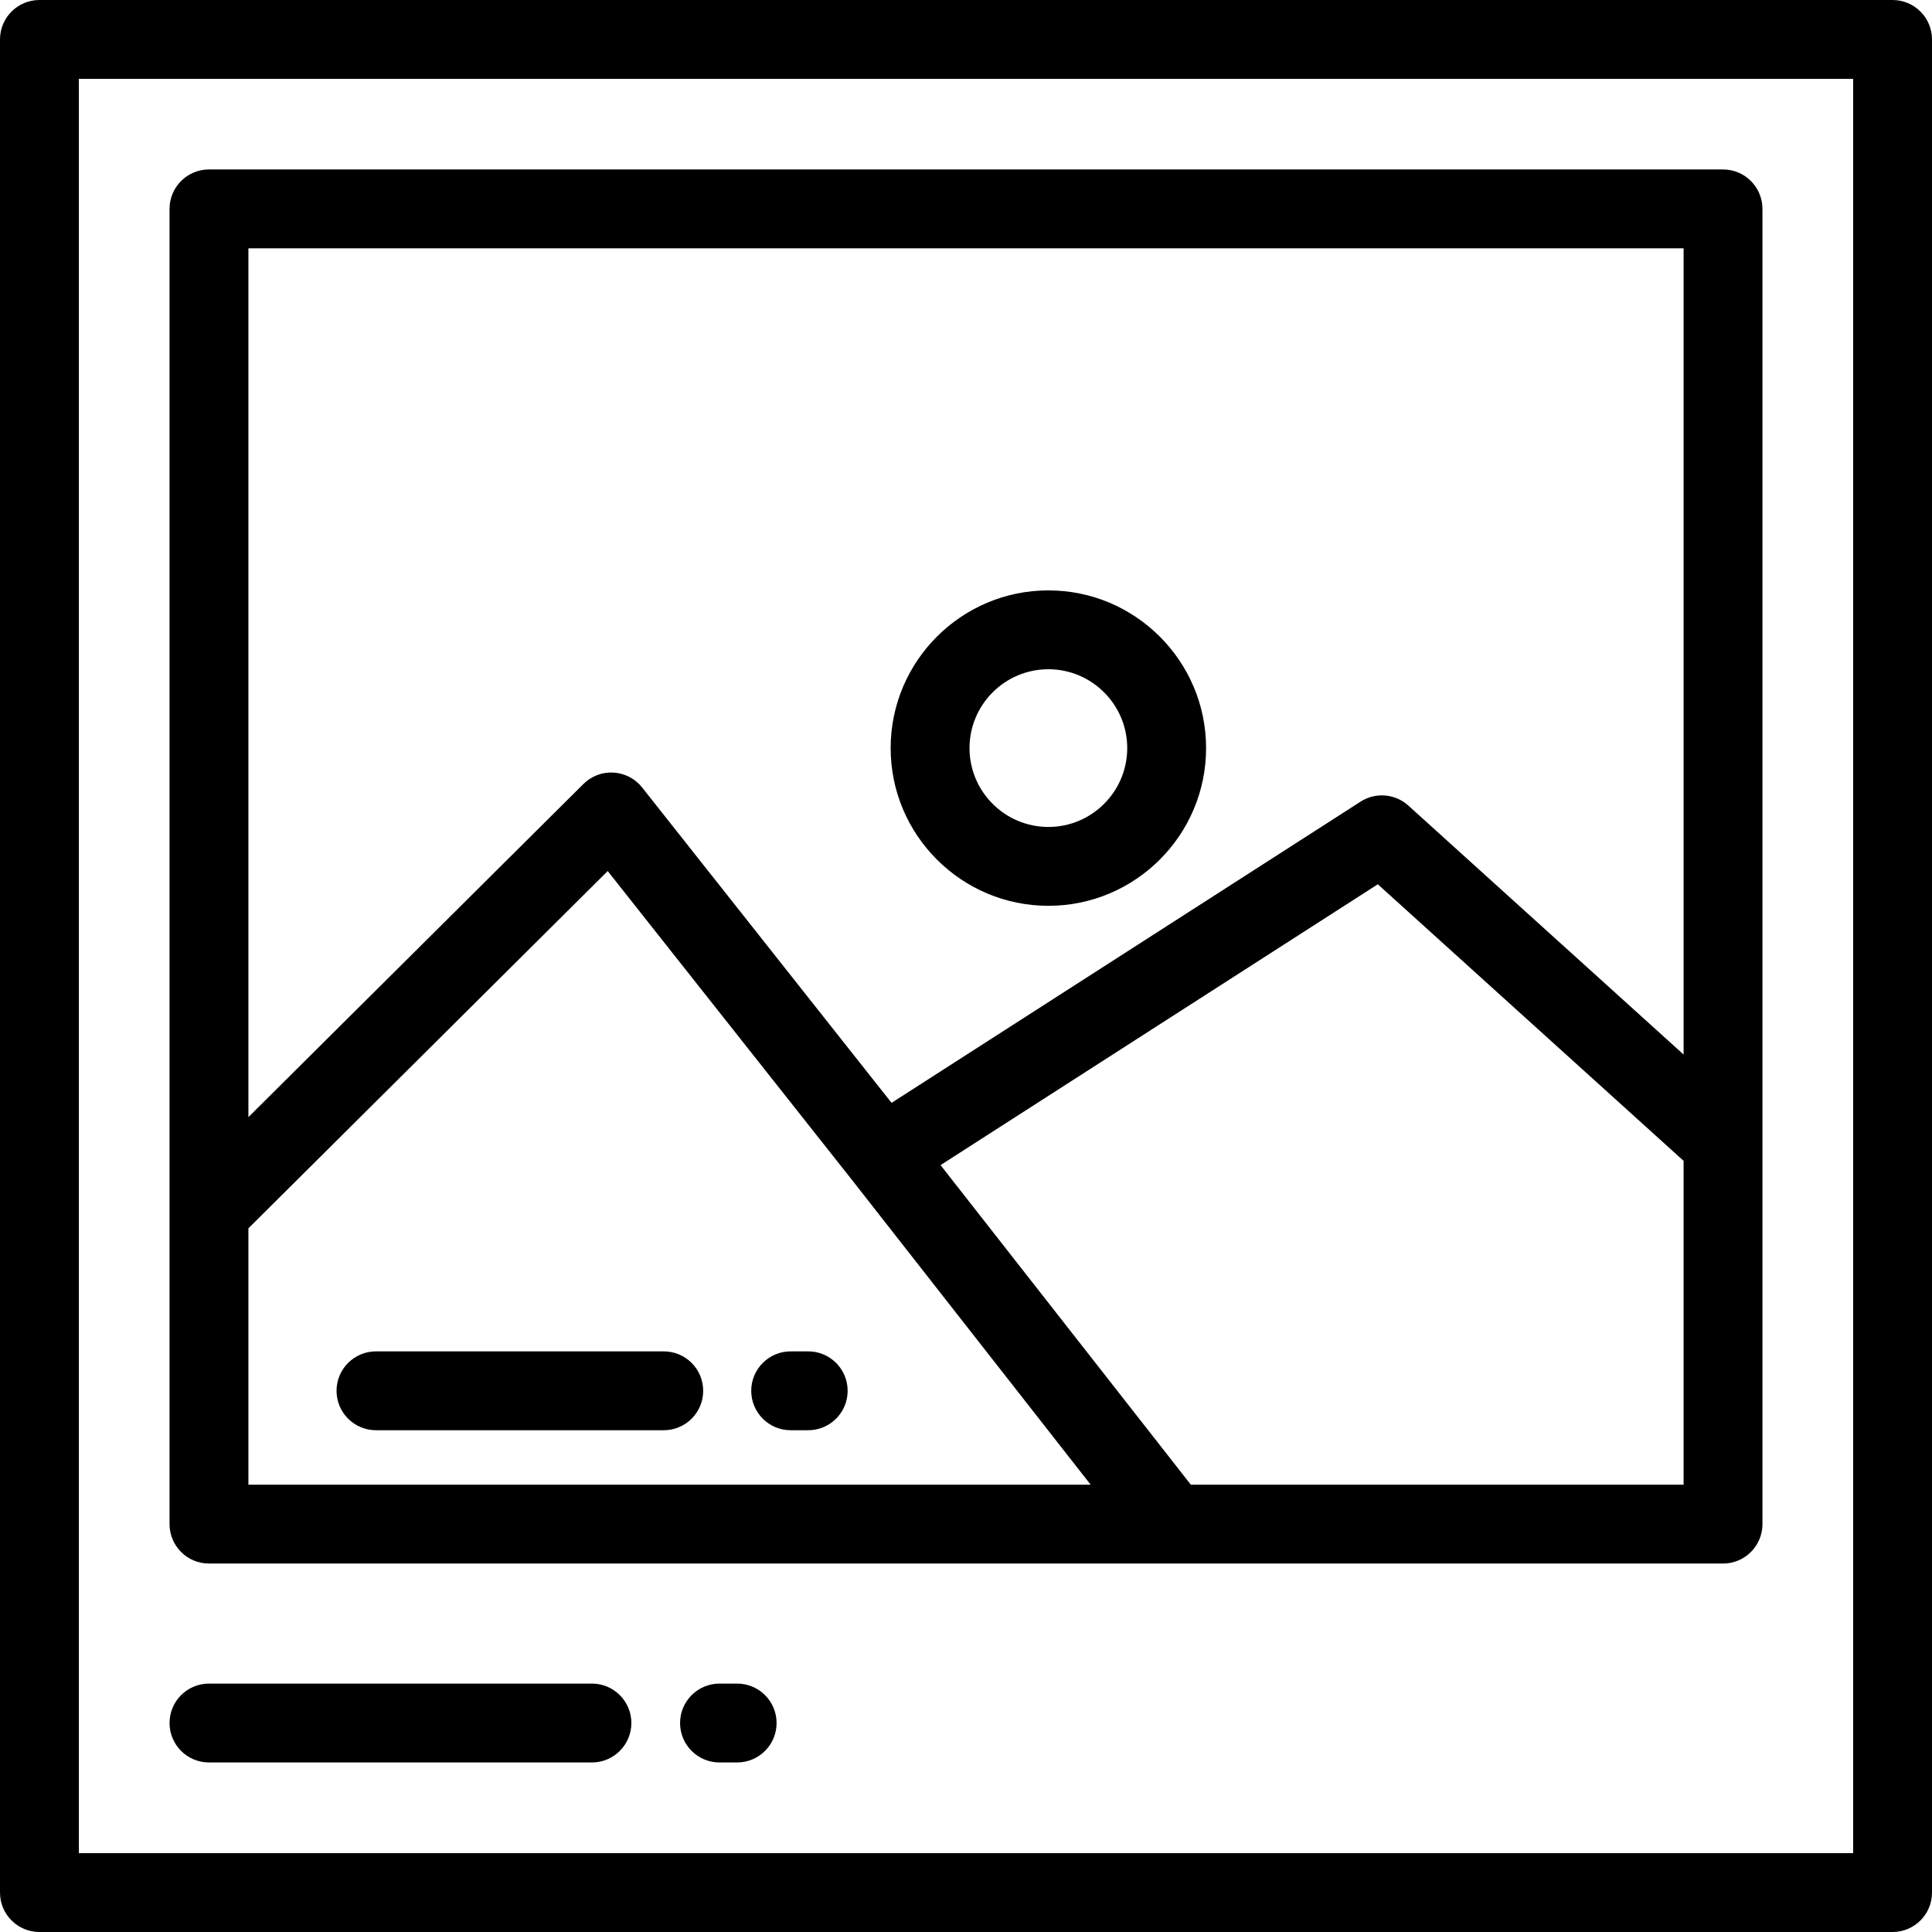
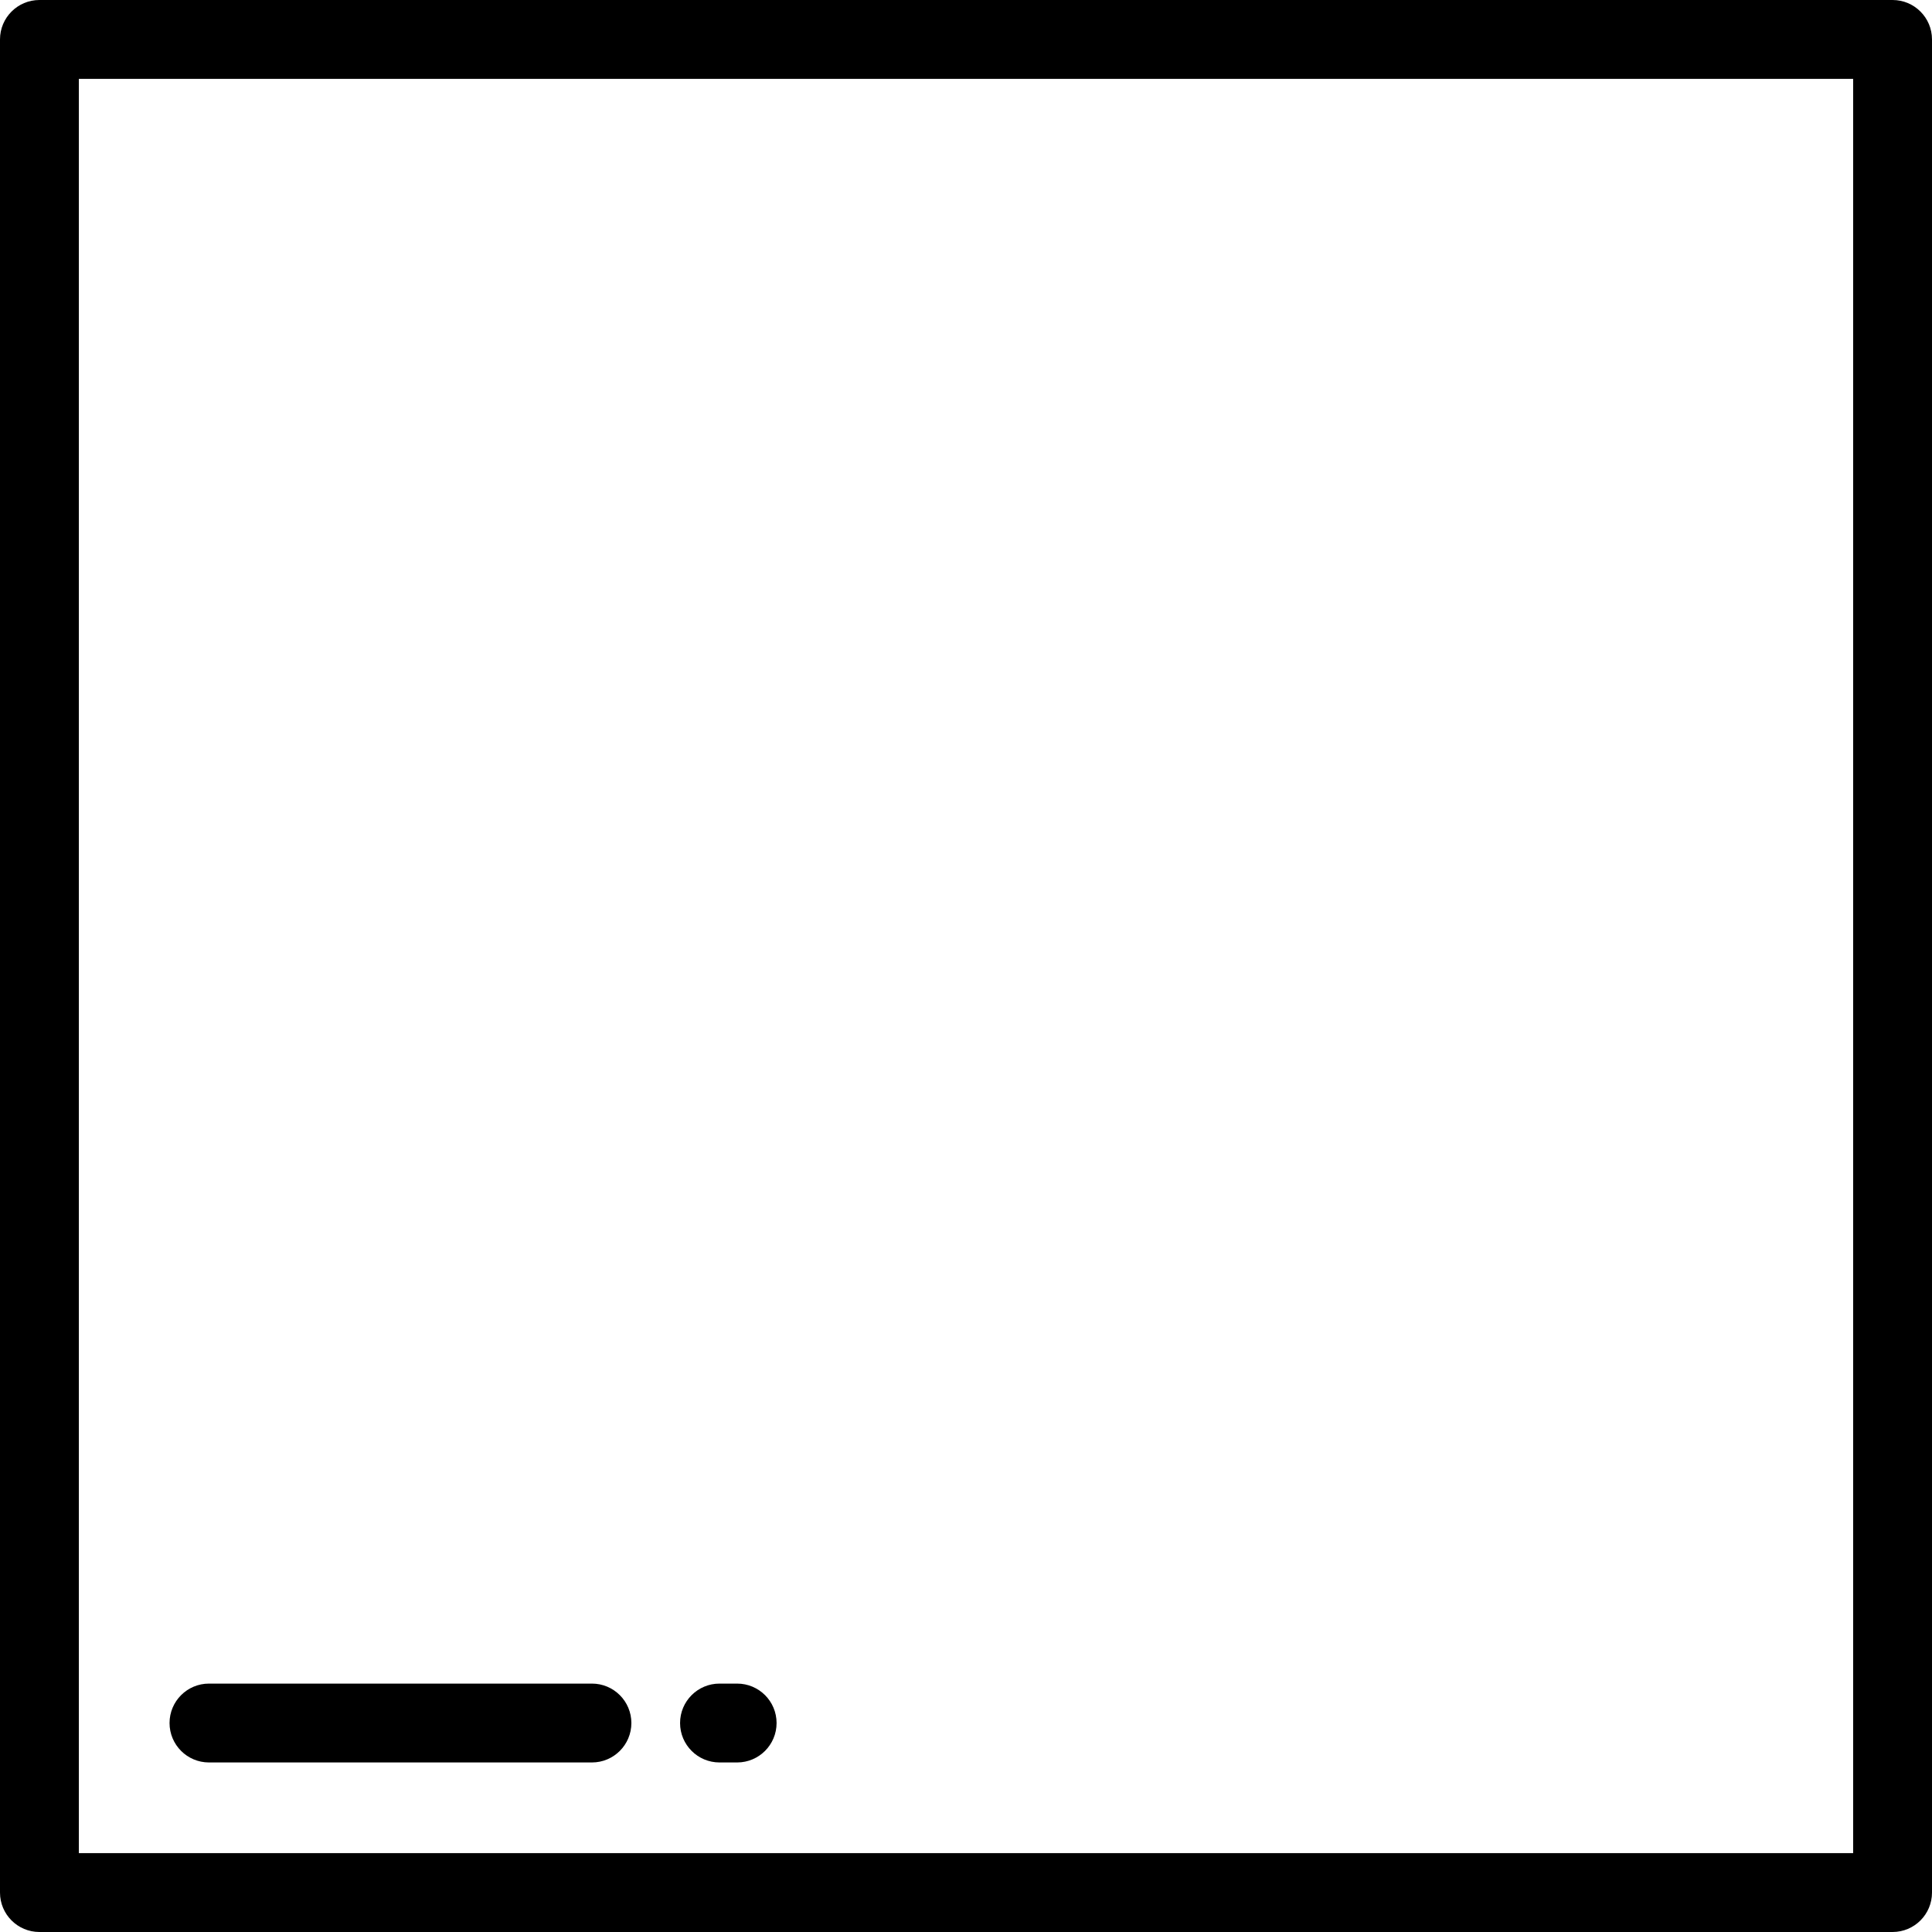
<svg xmlns="http://www.w3.org/2000/svg" fill="#000000" height="800px" width="800px" version="1.1" id="Layer_1" viewBox="0 0 512 512" xml:space="preserve">
  <g>
    <g>
      <path d="M501.551,0H10.449C4.678,0,0,4.678,0,10.449v491.102C0,507.322,4.678,512,10.449,512h491.102    c5.77,0,10.449-4.678,10.449-10.449V10.449C512,4.678,507.321,0,501.551,0z M491.102,491.102H20.898V20.898h470.204V491.102z" />
    </g>
  </g>
  <g>
    <g>
      <path d="M195.353,446.171h-4.678c-5.77,0-10.449,4.678-10.449,10.449c0,5.771,4.679,10.449,10.449,10.449h4.678    c5.77,0,10.449-4.678,10.449-10.449C205.802,450.849,201.123,446.171,195.353,446.171z" />
    </g>
  </g>
  <g>
    <g>
      <path d="M156.872,446.171H55.38c-5.77,0-10.449,4.678-10.449,10.449c0,5.771,4.679,10.449,10.449,10.449h101.492    c5.77,0,10.449-4.678,10.449-10.449C167.321,450.849,162.642,446.171,156.872,446.171z" />
    </g>
  </g>
  <g>
    <g>
-       <path d="M456.62,44.909H55.38c-5.77,0-10.449,4.678-10.449,10.449v348.549c0,5.771,4.679,10.449,10.449,10.449H456.62    c5.77,0,10.449-4.678,10.449-10.449V55.358C467.069,49.587,462.39,44.909,456.62,44.909z M65.829,393.457v-67.936l95.217-94.684    l64.68,81.782l63.311,80.839H65.829z M446.171,393.457H315.582l-8.18-10.446l-58.148-74.245l115.878-74.423l81.039,73.298V393.457    z M446.171,279.464l-72.95-65.981c-3.499-3.164-8.686-3.591-12.656-1.042l-124.292,79.826l-66.099-83.575    c-1.847-2.335-4.602-3.772-7.574-3.949c-2.976-0.177-5.878,0.922-7.989,3.022L65.829,296.05V65.807h380.343V279.464z" />
-     </g>
+       </g>
  </g>
  <g>
    <g>
-       <path d="M277.828,156.459c-23.046,0-41.795,18.75-41.795,41.797c0,23.046,18.749,41.795,41.795,41.795    c23.047,0,41.797-18.749,41.797-41.795C319.625,175.208,300.875,156.459,277.828,156.459z M277.828,219.153    c-11.522,0-20.897-9.375-20.897-20.897c0-11.524,9.374-20.899,20.897-20.899s20.899,9.375,20.899,20.899    C298.727,209.778,289.351,219.153,277.828,219.153z" />
-     </g>
+       </g>
  </g>
  <g>
    <g>
-       <path d="M214.186,358.127h-4.653c-5.771,0-10.449,4.678-10.449,10.449c0,5.771,4.678,10.449,10.449,10.449h4.653    c5.771,0,10.449-4.678,10.449-10.449C224.635,362.805,219.957,358.127,214.186,358.127z" />
-     </g>
+       </g>
  </g>
  <g>
    <g>
-       <path d="M175.904,358.127H99.637c-5.77,0-10.449,4.678-10.449,10.449c0,5.771,4.679,10.449,10.449,10.449h76.266    c5.77,0,10.449-4.678,10.449-10.449C186.353,362.805,181.674,358.127,175.904,358.127z" />
-     </g>
+       </g>
  </g>
</svg>